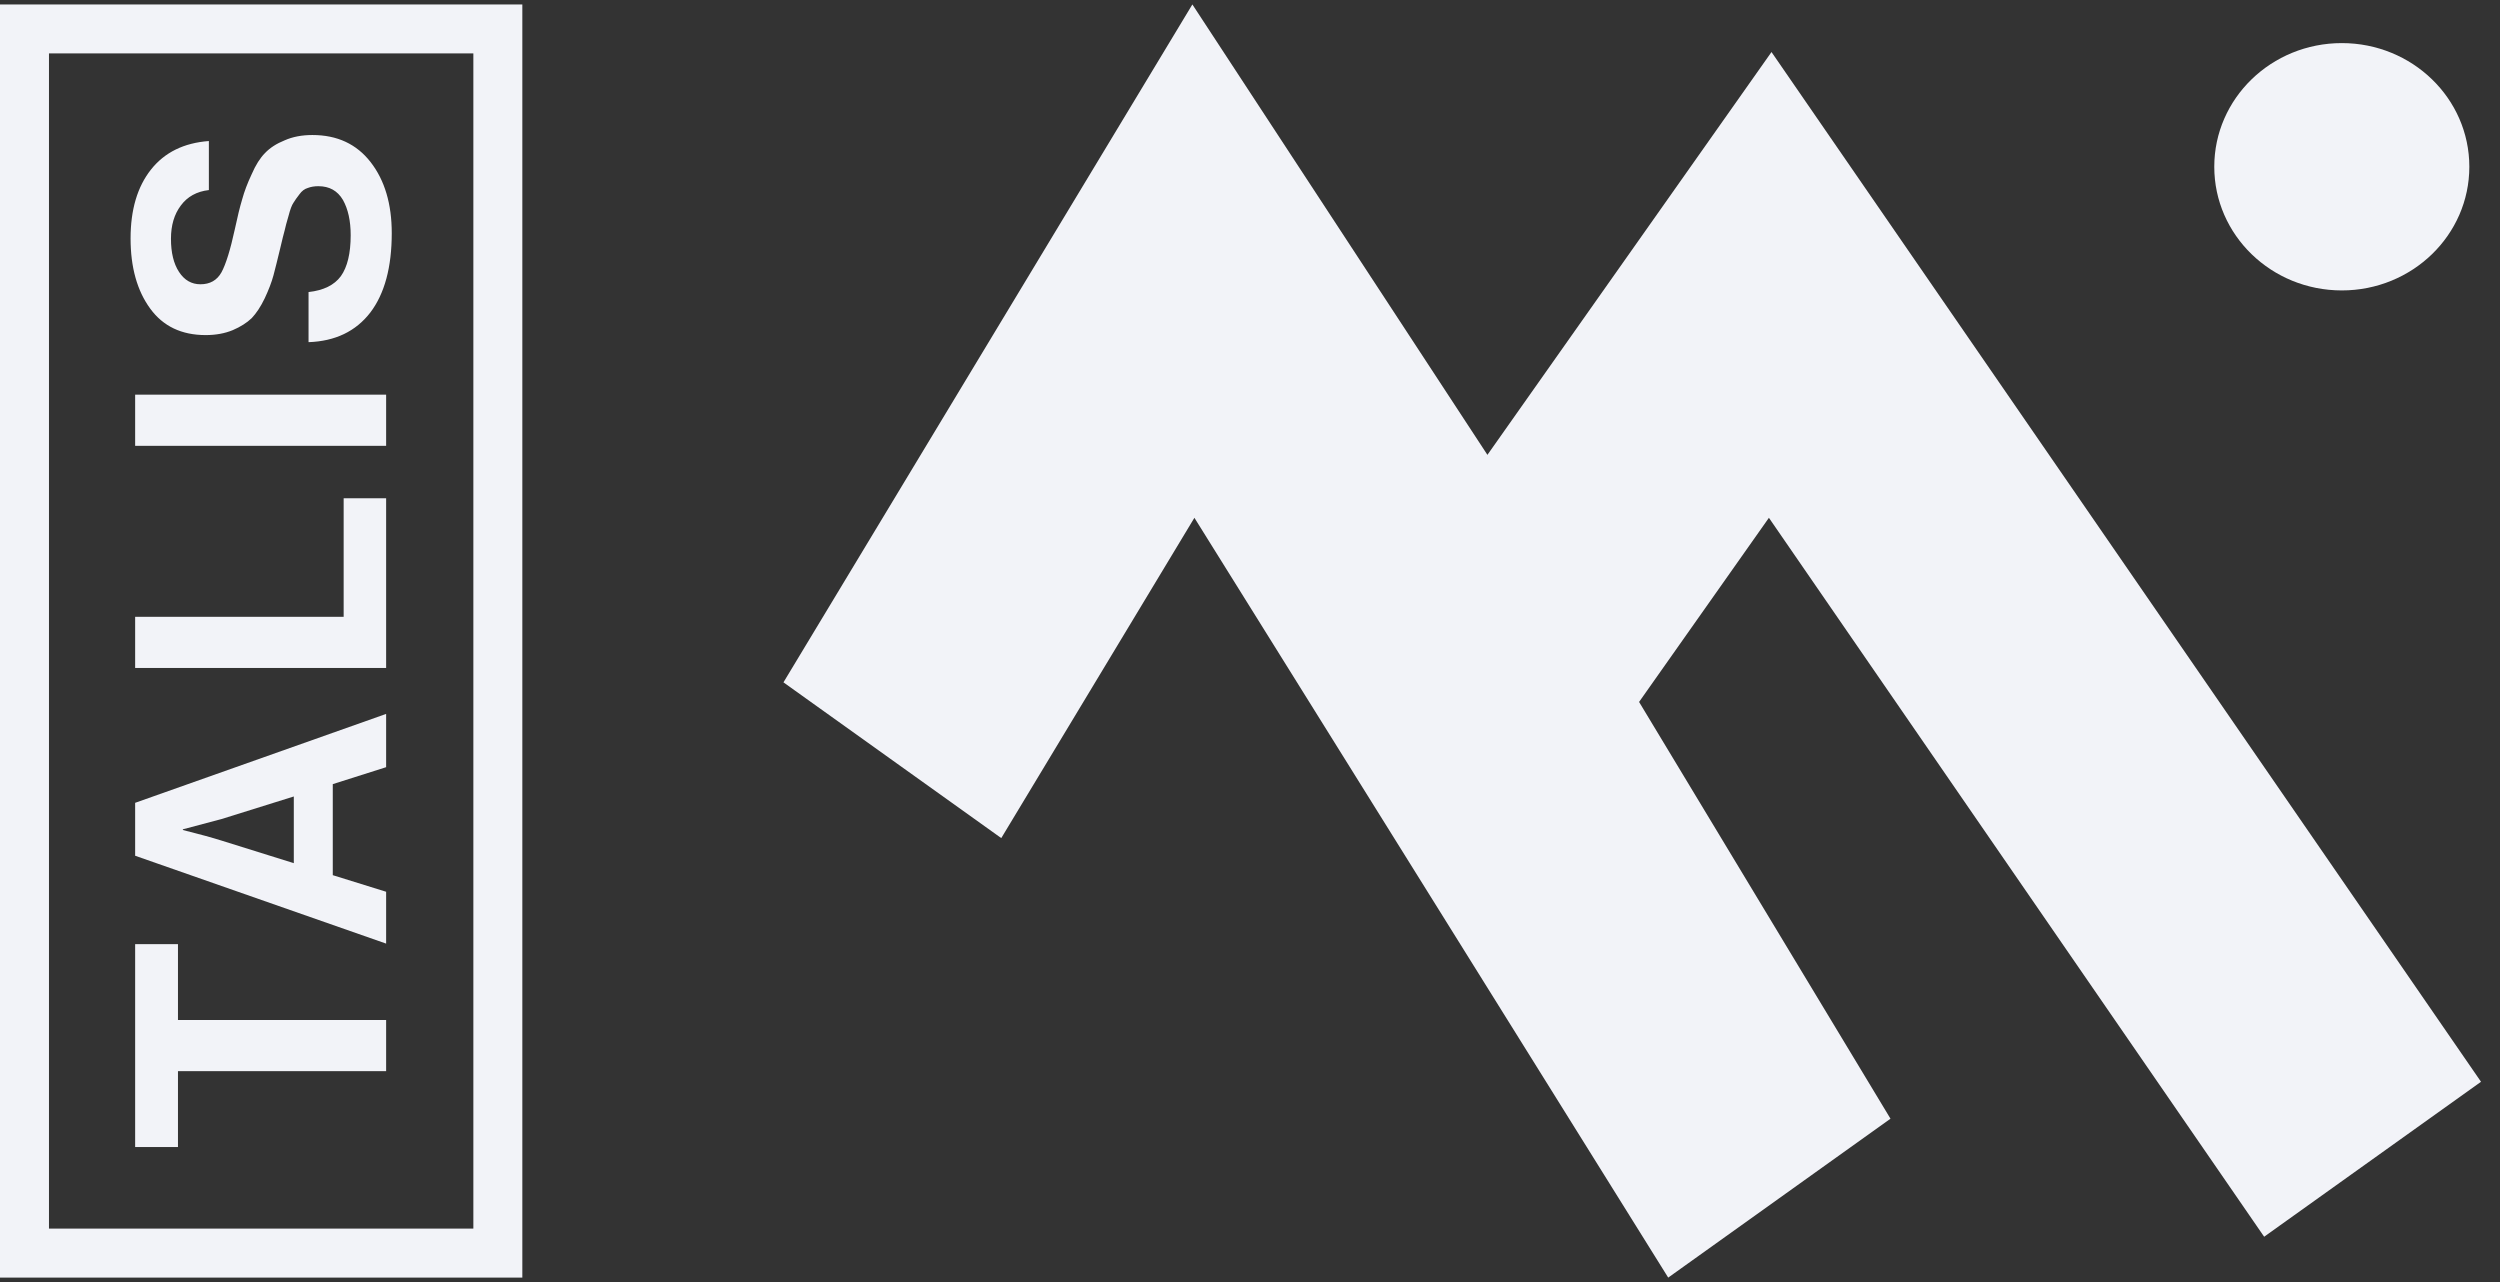
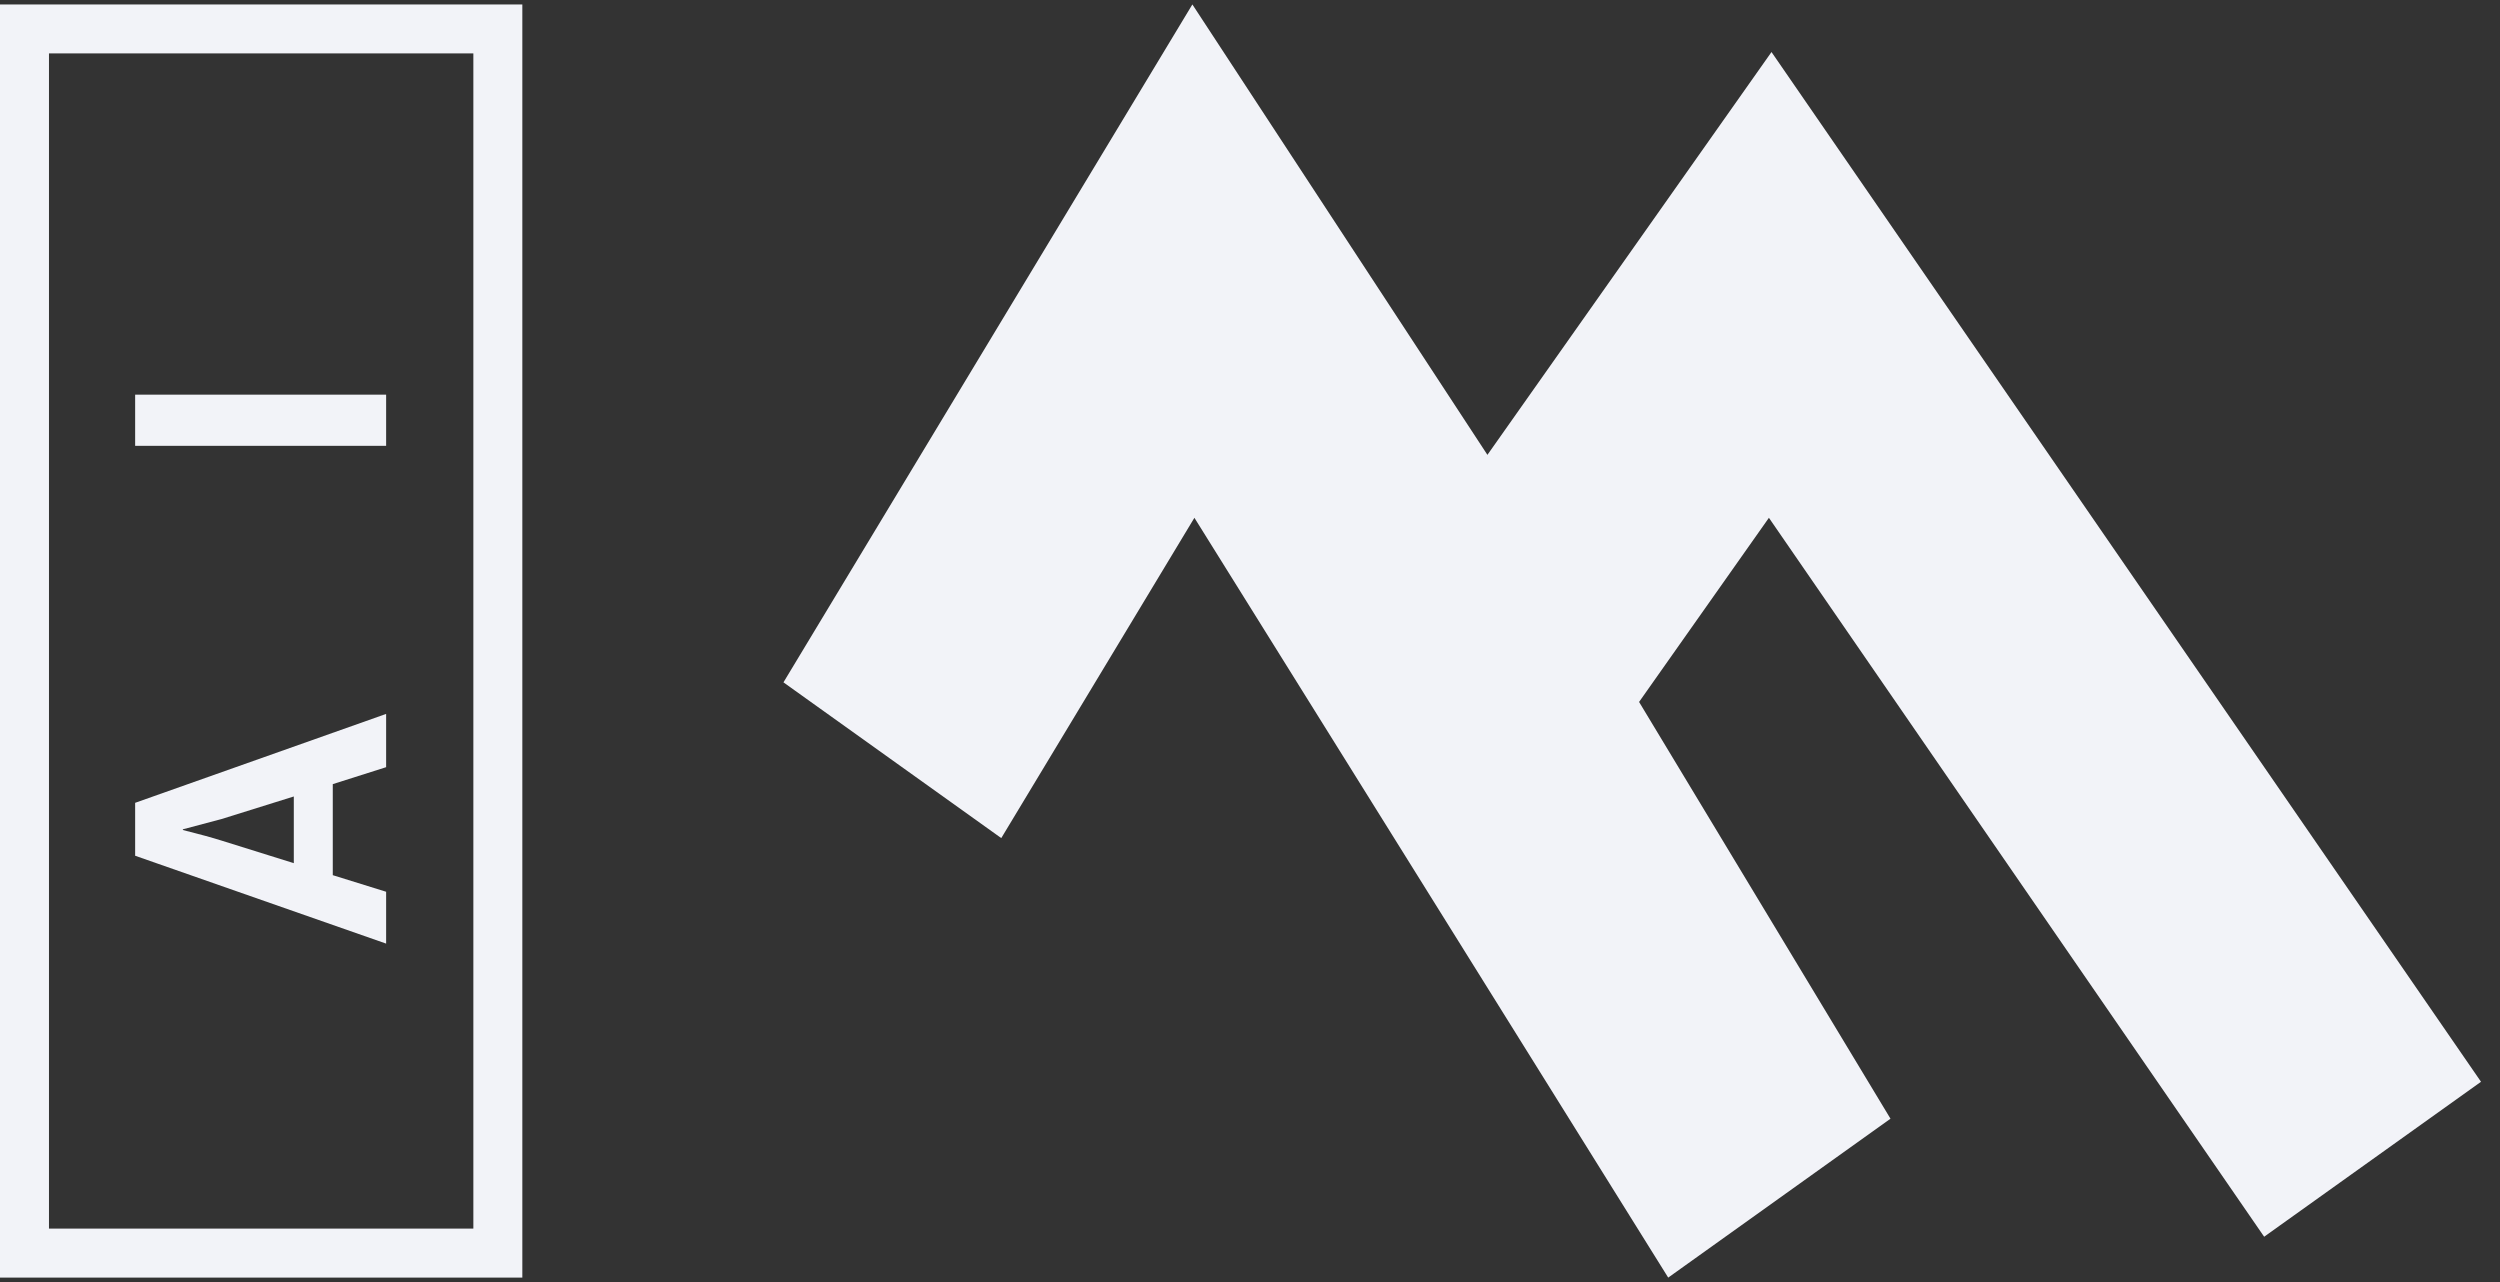
<svg xmlns="http://www.w3.org/2000/svg" width="117" height="60" viewBox="0 0 117 60" fill="none">
  <rect x="0" y="0" width="117" height="60" fill="#333333" stroke="none" />
-   <path d="M8.329 53.681L6.325 53.681L6.325 44.186L8.329 44.186L8.329 47.736L18.071 47.736L18.071 50.13L8.329 50.13L8.329 53.681Z" fill="#F2F3F8" />
  <path d="M18.071 44.161L6.325 40.049L6.325 37.572L18.071 33.411L18.071 35.904L15.574 36.697L15.574 40.958L18.071 41.734L18.071 44.161ZM10.366 39.339L13.75 40.396L13.75 37.275L10.366 38.332L8.559 38.811L8.559 38.844C9.348 39.042 9.95 39.207 10.366 39.339Z" fill="#F2F3F8" />
-   <path d="M18.071 31.261L6.325 31.261L6.325 28.867L16.083 28.867L16.083 23.319L18.071 23.319L18.071 31.261Z" fill="#F2F3F8" />
  <path d="M18.071 20.865L6.325 20.865L6.325 18.47L18.071 18.47L18.071 20.865Z" fill="#F2F3F8" />
-   <path d="M18.334 10.91C18.334 12.506 18 13.745 17.331 14.626C16.652 15.506 15.689 15.969 14.44 16.013L14.44 13.668C15.141 13.591 15.645 13.343 15.952 12.925C16.258 12.495 16.412 11.857 16.412 11.009C16.412 10.338 16.291 9.787 16.05 9.358C15.798 8.928 15.415 8.714 14.9 8.714C14.714 8.714 14.55 8.741 14.407 8.796C14.254 8.84 14.123 8.939 14.013 9.094C13.893 9.248 13.8 9.38 13.734 9.49C13.657 9.6 13.581 9.804 13.504 10.101C13.416 10.398 13.356 10.624 13.323 10.778C13.279 10.932 13.208 11.218 13.11 11.637C12.989 12.143 12.885 12.561 12.797 12.892C12.71 13.211 12.573 13.569 12.387 13.965C12.201 14.35 11.998 14.659 11.779 14.89C11.549 15.11 11.253 15.297 10.892 15.451C10.519 15.605 10.098 15.682 9.627 15.682C8.499 15.682 7.634 15.27 7.031 14.444C6.418 13.607 6.111 12.512 6.111 11.158C6.111 9.815 6.429 8.741 7.064 7.938C7.699 7.134 8.603 6.688 9.775 6.6L9.775 8.895C9.205 8.961 8.767 9.204 8.46 9.622C8.154 10.029 8.001 10.547 8.001 11.174C8.001 11.824 8.126 12.341 8.378 12.726C8.63 13.112 8.964 13.304 9.38 13.304C9.829 13.304 10.158 13.117 10.366 12.743C10.574 12.358 10.782 11.686 10.99 10.728C11.111 10.156 11.226 9.688 11.335 9.325C11.434 8.961 11.582 8.571 11.779 8.152C11.965 7.723 12.173 7.393 12.403 7.162C12.633 6.919 12.94 6.721 13.323 6.567C13.695 6.402 14.128 6.319 14.621 6.319C15.782 6.319 16.691 6.743 17.348 7.591C18.005 8.439 18.334 9.545 18.334 10.91Z" fill="#F2F3F8" />
  <rect x="1.146" y="58.646" width="57.292" height="22.153" transform="rotate(-90 1.146 58.646)" stroke="#F2F3F8" stroke-width="2.292" />
-   <path d="M109.597 13.592C112.893 13.592 115.565 11.001 115.565 7.805C115.565 4.608 112.893 2.017 109.597 2.017C106.3 2.017 103.628 4.608 103.628 7.805C103.628 11.001 106.3 13.592 109.597 13.592Z" fill="#F2F3F8" />
  <path d="M69.611 21.287L55.803 0.208L36.666 31.934L46.859 39.223L55.898 24.233L78.072 59.792L88.475 52.355L76.709 32.851L82.785 24.233L105.962 57.879L116.111 50.627L82.906 2.435L69.611 21.287Z" fill="#F2F3F8" />
</svg>